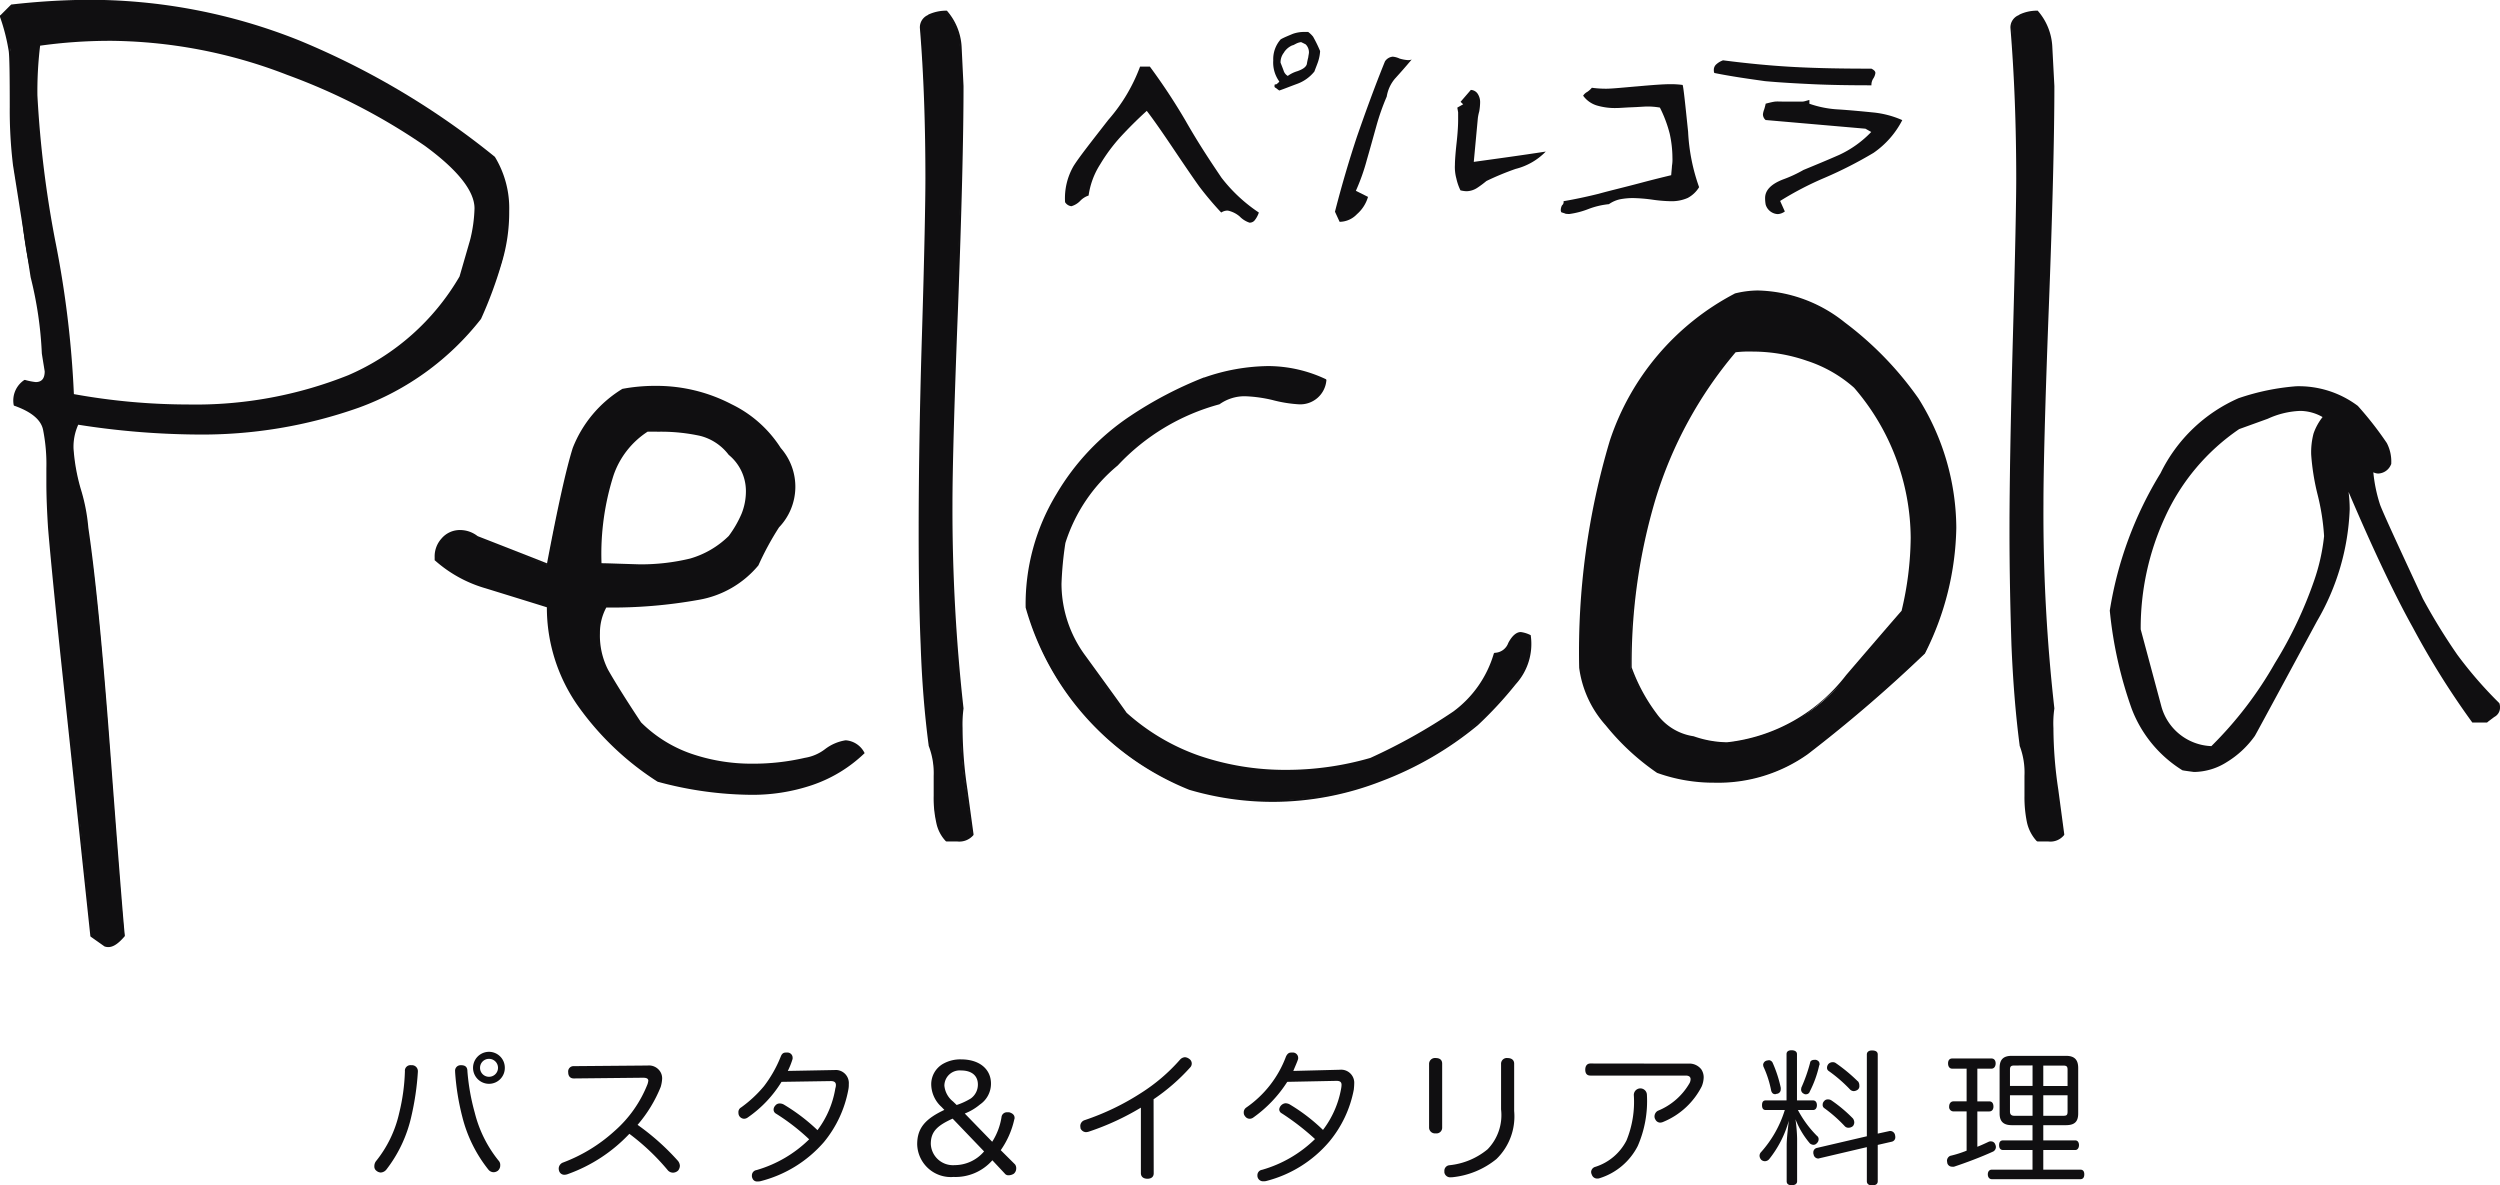
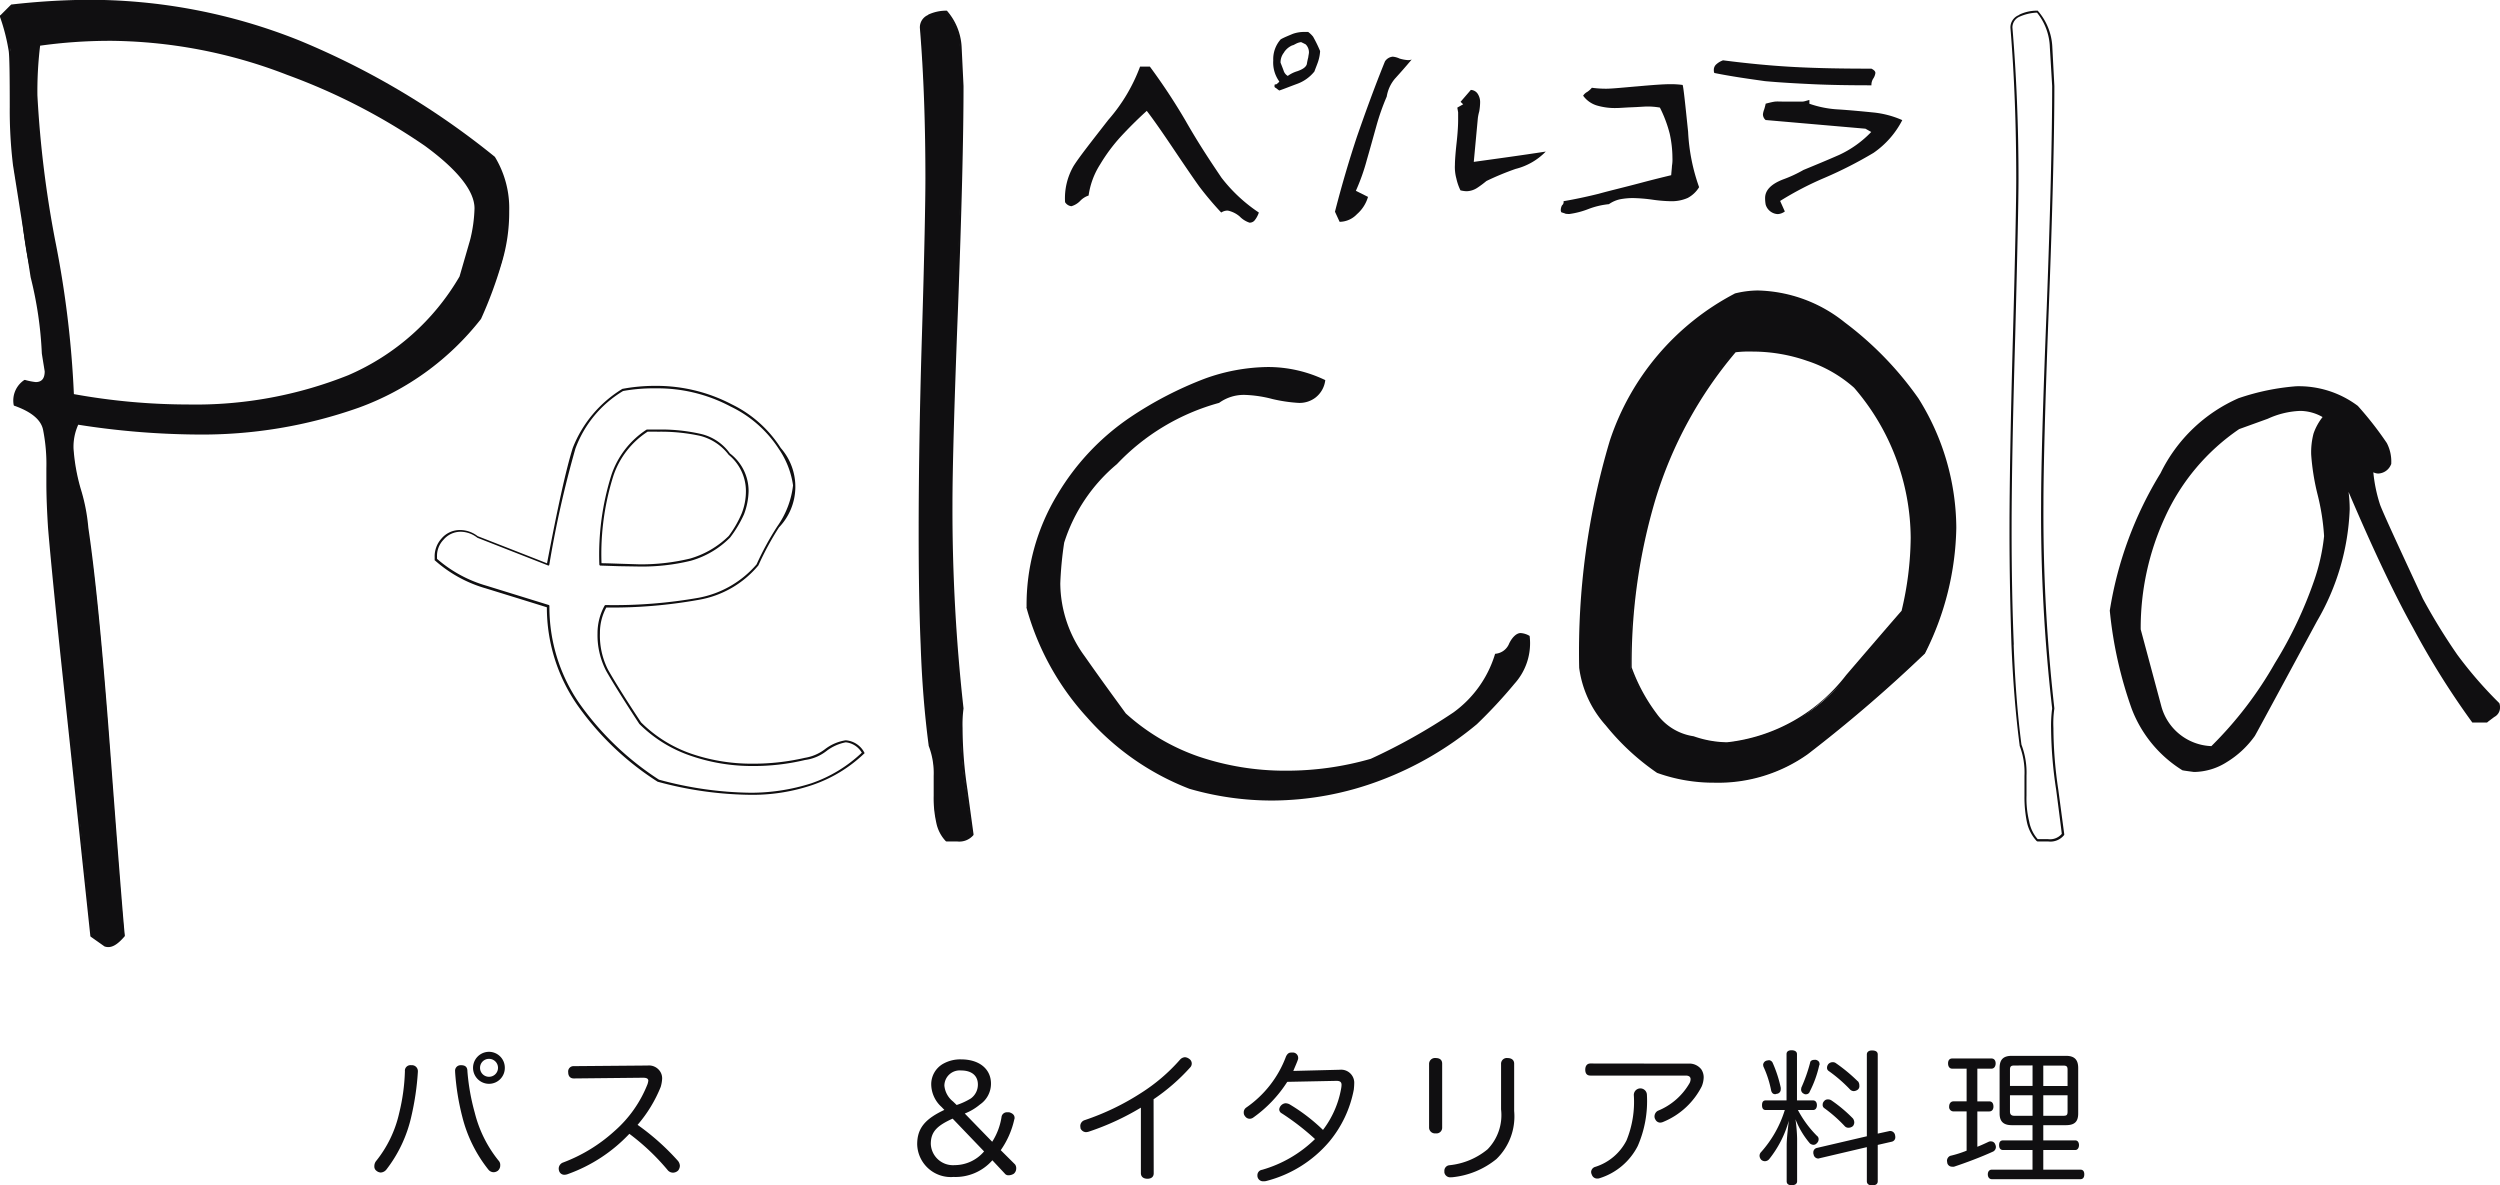
<svg xmlns="http://www.w3.org/2000/svg" width="76.399" height="36.221" viewBox="0 0 76.399 36.221">
  <g id="shop_logo28" transform="translate(-267.516 -435.049)">
    <path id="パス_8991" data-name="パス 8991" d="M269.16,442.388a32.393,32.393,0,0,1-.567-4.446,15.193,15.193,0,0,1,.092-1.543,15.621,15.621,0,0,1,2.09-.158,15.016,15.016,0,0,1,5.51,1.051,19.3,19.3,0,0,1,4.215,2.171c1.016.736,1.524,1.393,1.524,1.937a3.662,3.662,0,0,1-.138.957c-.083.346-.194.726-.319,1.128a7.126,7.126,0,0,1-3.414,3.039,12.566,12.566,0,0,1-4.911.913,19.252,19.252,0,0,1-3.518-.338,32.115,32.115,0,0,0-.563-4.711m-1.345-5.8c.008.186.021.765.021,1.712,0,.684.033,1.283.081,1.777a12.376,12.376,0,0,0,.231,1.226,11.371,11.371,0,0,0,.323,2.181,12.133,12.133,0,0,1,.338,2.338c.021.113.052.3.09.544,0,.242-.1.367-.307.367a1.869,1.869,0,0,1-.334-.06.685.685,0,0,0-.3.724c.534.184.83.438.895.759a5.554,5.554,0,0,1,.106,1.18v.457c0,.417.015.876.044,1.345s.159,1.746.38,3.808.534,4.955.911,8.678c.077.056.221.156.432.3.165.058.348-.044.571-.3-.081-.755-.225-2.646-.453-5.689s-.438-5.3-.676-6.774a5.364,5.364,0,0,0-.223-1.183,5.575,5.575,0,0,1-.221-1.243,1.746,1.746,0,0,1,.14-.763,24.865,24.865,0,0,0,3.673.3,14.132,14.132,0,0,0,4.936-.817,8.2,8.2,0,0,0,3.7-2.7,15.781,15.781,0,0,0,.646-1.7,5.962,5.962,0,0,0,.209-1.566,3.04,3.04,0,0,0-.423-1.637,24.235,24.235,0,0,0-5.952-3.549,17.4,17.4,0,0,0-6.515-1.239,19.086,19.086,0,0,0-2.3.154l-.3.3a8.43,8.43,0,0,1,.282,1.076" transform="translate(0.018 0.018)" fill="#100f11" />
    <path id="パス_8992" data-name="パス 8992" d="M268.148,435.764a.035.035,0,0,0-.031.029,13.6,13.6,0,0,0-.09,1.552,33.5,33.5,0,0,0,.557,4.45,31.361,31.361,0,0,1,.571,4.707c0,.017.008.033.021.033a20.477,20.477,0,0,0,3.524.336,12.483,12.483,0,0,0,4.915-.92,7.2,7.2,0,0,0,3.451-3.045l.319-1.143a4.017,4.017,0,0,0,.14-.961c0-.557-.526-1.22-1.552-1.964a19.189,19.189,0,0,0-4.217-2.181,15.356,15.356,0,0,0-5.52-1.041,16.354,16.354,0,0,0-2.09.148m2.09-.083a15.2,15.2,0,0,1,5.5,1.041,18.813,18.813,0,0,1,4.206,2.167c1.007.736,1.52,1.383,1.52,1.914a4.448,4.448,0,0,1-.131.951l-.327,1.13a7.257,7.257,0,0,1-3.4,3.016,12.572,12.572,0,0,1-4.9.895,19.686,19.686,0,0,1-3.485-.317,30.834,30.834,0,0,0-.571-4.692,32.6,32.6,0,0,1-.544-4.44,11.6,11.6,0,0,1,.083-1.516,15.418,15.418,0,0,1,2.054-.148" transform="translate(0.555 0.615)" fill="#100f11" />
    <path id="パス_8993" data-name="パス 8993" d="M267.854,435.195l-.021.017-.3.3c-.021.006-.021.019-.021.042a5.944,5.944,0,0,1,.271,1.059c.023.186.031.767.031,1.712a13.941,13.941,0,0,0,.1,1.777,828.676,828.676,0,0,1,.538,3.418,11.586,11.586,0,0,1,.342,2.325c0,.01.038.244.038.244l.05.309c0,.215-.088.327-.275.327a1.94,1.94,0,0,1-.317-.063.038.038,0,0,0-.031,0,.751.751,0,0,0-.325.761.032.032,0,0,0,.031.029c.5.179.807.421.868.736a5.382,5.382,0,0,1,.1,1.174v.453c0,.425.021.882.05,1.349.038.484.154,1.723.371,3.812l.922,8.669a.039.039,0,0,0,.01.027l.425.3c.194.067.38-.035.619-.315v-.013c-.071-.757-.221-2.669-.448-5.689s-.446-5.3-.667-6.784a5.613,5.613,0,0,0-.231-1.18,5.844,5.844,0,0,1-.221-1.235,1.634,1.634,0,0,1,.144-.728,24.329,24.329,0,0,0,3.633.3,14.334,14.334,0,0,0,4.943-.822,8.365,8.365,0,0,0,3.733-2.711,12.714,12.714,0,0,0,.636-1.725,5.3,5.3,0,0,0,.225-1.568,3.019,3.019,0,0,0-.438-1.66,24.042,24.042,0,0,0-5.975-3.556,17.27,17.27,0,0,0-6.515-1.243,22.143,22.143,0,0,0-2.3.146m2.3-.071a17.219,17.219,0,0,1,6.494,1.232,23.975,23.975,0,0,1,5.95,3.535,3.038,3.038,0,0,1,.409,1.616,6.023,6.023,0,0,1-.206,1.558,17.355,17.355,0,0,1-.634,1.706,8.355,8.355,0,0,1-3.693,2.682,14.235,14.235,0,0,1-4.928.82,25.206,25.206,0,0,1-3.65-.309c-.017,0-.04,0-.04.025a1.582,1.582,0,0,0-.154.77,5.542,5.542,0,0,0,.229,1.247,6.413,6.413,0,0,1,.219,1.178c.225,1.472.45,3.748.671,6.774.221,3,.377,4.911.459,5.666-.215.248-.392.344-.534.292,0,0-.34-.242-.409-.292,0-.031-.9-8.653-.9-8.653-.223-2.065-.35-3.341-.386-3.81s-.038-.928-.038-1.345v-.453a5.658,5.658,0,0,0-.111-1.2c-.067-.323-.371-.588-.9-.77v-.111a.608.608,0,0,1,.29-.555,1.564,1.564,0,0,0,.317.054c.159,0,.336-.065.336-.394l-.054-.315-.035-.236a12.3,12.3,0,0,0-.325-2.342,10.851,10.851,0,0,1-.336-2.175,10.407,10.407,0,0,1-.221-1.23,15.829,15.829,0,0,1-.083-1.766c0-.949,0-1.531-.038-1.718a5.7,5.7,0,0,0-.259-1.053c.023-.035.259-.269.275-.292a19.992,19.992,0,0,1,2.286-.138" transform="translate(0 0)" fill="#100f11" />
-     <path id="パス_8994" data-name="パス 8994" d="M279.3,443.417a2.65,2.65,0,0,1,1.055-1.36h.369a5.21,5.21,0,0,1,1.27.136,1.562,1.562,0,0,1,.891.59,1.4,1.4,0,0,1,.534,1.118,1.655,1.655,0,0,1-.138.7,2.9,2.9,0,0,1-.4.7,2.783,2.783,0,0,1-1.2.7,6.639,6.639,0,0,1-1.566.177c-.206,0-.4,0-.609-.017-.192-.006-.392-.006-.578-.006a7.883,7.883,0,0,1,.369-2.738m-3.867,3.414c.655.215,1.285.409,1.894.594a5.151,5.151,0,0,0,.928,2.982,8.756,8.756,0,0,0,2.434,2.355,11.633,11.633,0,0,0,2.828.388,5.933,5.933,0,0,0,1.862-.282,4.5,4.5,0,0,0,1.587-.957.691.691,0,0,0-.542-.371,1.6,1.6,0,0,0-.615.282,1.309,1.309,0,0,1-.63.267,7.068,7.068,0,0,1-1.6.181,5.509,5.509,0,0,1-1.892-.319,3.84,3.84,0,0,1-1.529-.951c-.513-.778-.855-1.31-1.016-1.623a2.155,2.155,0,0,1-.271-1.132,1.8,1.8,0,0,1,.217-.82,14.045,14.045,0,0,0,2.836-.238,3.038,3.038,0,0,0,1.8-1.032,10.291,10.291,0,0,1,.64-1.157,1.761,1.761,0,0,0,.044-2.392,3.6,3.6,0,0,0-1.479-1.322,4.824,4.824,0,0,0-2.315-.565,5.815,5.815,0,0,0-1.005.092,3.533,3.533,0,0,0-1.474,1.773,32.022,32.022,0,0,0-.807,3.572c-.728-.292-1.447-.569-2.152-.855a.95.95,0,0,0-.511-.184.733.733,0,0,0-.565.257.774.774,0,0,0-.19.628,3.86,3.86,0,0,0,1.525.83" transform="translate(6.931 6.154)" fill="#100f11" />
    <path id="パス_8995" data-name="パス 8995" d="M277.752,441.344l-.008,0a2.667,2.667,0,0,0-1.076,1.385,8.1,8.1,0,0,0-.369,2.744s.01.027.029.027l.582.019.613.01a6.263,6.263,0,0,0,1.572-.177,2.744,2.744,0,0,0,1.2-.709,3.629,3.629,0,0,0,.425-.711,2.115,2.115,0,0,0,.14-.711,1.443,1.443,0,0,0-.571-1.149,1.513,1.513,0,0,0-.882-.594,5.468,5.468,0,0,0-1.285-.136h-.371m.371.067a5.641,5.641,0,0,1,1.258.127,1.581,1.581,0,0,1,.872.58,1.431,1.431,0,0,1,.526,1.105,1.848,1.848,0,0,1-.131.69,3.332,3.332,0,0,1-.394.684,2.78,2.78,0,0,1-1.18.69,6.368,6.368,0,0,1-1.549.177l-.613-.019s-.419-.015-.546-.015a7.914,7.914,0,0,1,.365-2.678,2.589,2.589,0,0,1,1.045-1.343Z" transform="translate(9.533 6.833)" fill="#100f11" />
    <path id="パス_8996" data-name="パス 8996" d="M279.614,440.8a3.693,3.693,0,0,0-1.508,1.8c-.206.655-.465,1.837-.786,3.527-.071-.033-2.121-.832-2.121-.832a.871.871,0,0,0-.519-.186.735.735,0,0,0-.588.263.811.811,0,0,0-.206.569v.081a.021.021,0,0,0,.015.021,3.975,3.975,0,0,0,1.543.847s1.823.563,1.871.58a5.228,5.228,0,0,0,.928,2.982A8.75,8.75,0,0,0,280.7,452.8a11.161,11.161,0,0,0,2.836.4,5.691,5.691,0,0,0,1.871-.292,4.293,4.293,0,0,0,1.6-.964c.017,0,.017-.033.01-.035a.7.7,0,0,0-.571-.375,1.386,1.386,0,0,0-.628.269,1.365,1.365,0,0,1-.619.267,6.974,6.974,0,0,1-1.6.179,5.678,5.678,0,0,1-1.883-.309,4.056,4.056,0,0,1-1.522-.953c-.5-.753-.838-1.305-1.009-1.608a2.3,2.3,0,0,1-.248-1.12,1.617,1.617,0,0,1,.194-.782,15.024,15.024,0,0,0,2.828-.236,3.039,3.039,0,0,0,1.821-1.053,8.838,8.838,0,0,1,.63-1.162,1.793,1.793,0,0,0,.052-2.425,3.681,3.681,0,0,0-1.5-1.335,4.95,4.95,0,0,0-2.325-.563,5.4,5.4,0,0,0-1.016.092m-2.254,5.4a.046.046,0,0,0,.021-.017,31.991,31.991,0,0,1,.8-3.56,3.436,3.436,0,0,1,1.456-1.758,5.211,5.211,0,0,1,.991-.081,4.742,4.742,0,0,1,2.294.555,3.608,3.608,0,0,1,1.477,1.3,2.616,2.616,0,0,1,.432,1.109,2.7,2.7,0,0,1-.484,1.258,8.882,8.882,0,0,0-.63,1.157,3.077,3.077,0,0,1-1.781,1.022,14.806,14.806,0,0,1-2.836.221c-.015,0-.029.021-.029.021a1.738,1.738,0,0,0-.215.84,2.374,2.374,0,0,0,.265,1.153c.169.3.513.855,1.012,1.618a4.076,4.076,0,0,0,1.558.97,5.745,5.745,0,0,0,1.9.317,6.725,6.725,0,0,0,1.606-.184,1.341,1.341,0,0,0,.651-.271,1.4,1.4,0,0,1,.594-.269.642.642,0,0,1,.49.317,4.234,4.234,0,0,1-1.543.936,6.081,6.081,0,0,1-1.856.288,11.05,11.05,0,0,1-2.8-.4,8.865,8.865,0,0,1-2.434-2.334,5.17,5.17,0,0,1-.913-2.966c0-.021-.008-.038-.021-.038l-1.894-.586a3.962,3.962,0,0,1-1.52-.824v-.065a.714.714,0,0,1,.2-.521.686.686,0,0,1,.534-.242.847.847,0,0,1,.5.184l2.167.849.017,0m-1.917.69h0" transform="translate(6.913 6.138)" fill="#100f11" />
    <path id="パス_8997" data-name="パス 8997" d="M281.291,457.629c-.119-.97-.194-1.985-.24-3.066s-.056-2.225-.056-3.485c0-1.454.029-3.443.1-5.971s.1-4.129.1-4.79q0-2.427-.177-4.611a.385.385,0,0,1,.238-.359,1.227,1.227,0,0,1,.548-.123,1.8,1.8,0,0,1,.419,1.078c.027.394.05.793.071,1.195,0,1.577-.067,3.846-.177,6.794s-.165,4.947-.165,5.975a51.1,51.1,0,0,0,.342,6.246,3.674,3.674,0,0,0-.038.6,12.917,12.917,0,0,0,.148,1.881c.1.709.171,1.166.188,1.366a.541.541,0,0,1-.453.182h-.336a1.165,1.165,0,0,1-.29-.567,3.453,3.453,0,0,1-.081-.8v-.609a2.252,2.252,0,0,0-.148-.939" transform="translate(14.631 0.191)" fill="#100f11" />
    <path id="パス_8998" data-name="パス 8998" d="M281.267,435.332a.41.41,0,0,0-.252.394c.119,1.443.169,3,.169,4.611,0,.655-.029,2.273-.106,4.782s-.1,4.523-.1,5.977c0,1.26.015,2.425.061,3.485q.053,1.614.244,3.068v.015a2.313,2.313,0,0,1,.154.922v.609a3.412,3.412,0,0,0,.077.807,1.14,1.14,0,0,0,.292.578l.019.01h.332a.564.564,0,0,0,.492-.192.05.05,0,0,0,.006-.027L282.468,459a12.834,12.834,0,0,1-.148-1.875,3.691,3.691,0,0,1,.029-.6,54.811,54.811,0,0,1-.338-6.246c0-1.032.054-3.049.169-5.975.111-2.947.169-5.237.169-6.8l-.058-1.195a1.821,1.821,0,0,0-.438-1.093c-.008-.015-.015-.015-.029-.015a1.3,1.3,0,0,0-.557.123m-.163,19.249c-.044-1.059-.06-2.225-.06-3.485,0-1.454.029-3.462.111-5.969.06-2.517.1-4.135.1-4.79,0-1.612-.061-3.17-.179-4.611a.345.345,0,0,1,.223-.336,1.386,1.386,0,0,1,.521-.121,1.778,1.778,0,0,1,.4,1.053l.065,1.189c0,1.562-.056,3.852-.175,6.8-.111,2.926-.163,4.943-.163,5.975a53.787,53.787,0,0,0,.338,6.246,3.969,3.969,0,0,0-.027.6,13.145,13.145,0,0,0,.15,1.889s.169,1.253.183,1.345a.5.5,0,0,1-.432.161h-.311a1.2,1.2,0,0,1-.275-.536,3.922,3.922,0,0,1-.073-.795v-.609a2.324,2.324,0,0,0-.148-.947c-.127-.961-.209-1.992-.244-3.057" transform="translate(14.612 0.174)" fill="#100f11" />
    <path id="パス_8999" data-name="パス 8999" d="M282.559,447.77a6.488,6.488,0,0,1,.945-3.451,7.423,7.423,0,0,1,2.227-2.359A11.3,11.3,0,0,1,288,440.784a5.819,5.819,0,0,1,1.931-.357,4.034,4.034,0,0,1,1.756.4.789.789,0,0,1-.307.54.8.8,0,0,1-.515.156,4.722,4.722,0,0,1-.79-.117,3.769,3.769,0,0,0-.845-.127,1.289,1.289,0,0,0-.788.244,6.753,6.753,0,0,0-3.122,1.871,5.151,5.151,0,0,0-1.612,2.4,10.987,10.987,0,0,0-.119,1.247,3.8,3.8,0,0,0,.749,2.229c.49.7.907,1.268,1.253,1.743a6.451,6.451,0,0,0,2.227,1.318,8.234,8.234,0,0,0,2.659.432,9.284,9.284,0,0,0,2.6-.363,17.97,17.97,0,0,0,2.53-1.42,3.423,3.423,0,0,0,1.27-1.789.5.5,0,0,0,.432-.321c.1-.2.231-.313.346-.313a.605.605,0,0,1,.277.088,1.845,1.845,0,0,1-.459,1.456,15.072,15.072,0,0,1-1.153,1.241,10.219,10.219,0,0,1-2.938,1.714,9.449,9.449,0,0,1-3.31.619,9.076,9.076,0,0,1-2.538-.359,8,8,0,0,1-3.124-2.179,8.164,8.164,0,0,1-1.858-3.37" transform="translate(16.329 5.838)" fill="#100f11" />
-     <path id="パス_9000" data-name="パス 9000" d="M288,440.761a11.878,11.878,0,0,0-2.271,1.189,7.329,7.329,0,0,0-2.242,2.375,6.482,6.482,0,0,0-.943,3.462v.008a8.481,8.481,0,0,0,5,5.57,9.024,9.024,0,0,0,2.557.369,9.176,9.176,0,0,0,3.31-.63,10.349,10.349,0,0,0,2.953-1.714,11.828,11.828,0,0,0,1.157-1.251,1.824,1.824,0,0,0,.461-1.476c0-.019,0-.021-.015-.029a.923.923,0,0,0-.292-.09c-.131,0-.265.111-.382.334a.452.452,0,0,1-.4.3.041.041,0,0,0-.044.031,3.373,3.373,0,0,1-1.239,1.766,17.33,17.33,0,0,1-2.532,1.416,9.249,9.249,0,0,1-2.588.365,8.12,8.12,0,0,1-2.644-.434,6.542,6.542,0,0,1-2.219-1.314c.01,0-1.255-1.739-1.255-1.739a3.7,3.7,0,0,1-.732-2.2,10.5,10.5,0,0,1,.119-1.247,5.047,5.047,0,0,1,1.6-2.369,6.6,6.6,0,0,1,3.109-1.869,1.32,1.32,0,0,1,.78-.246,4.225,4.225,0,0,1,.845.117,4.07,4.07,0,0,0,.79.129.8.8,0,0,0,.851-.724.038.038,0,0,0-.017-.044,4.148,4.148,0,0,0-1.766-.4,6.092,6.092,0,0,0-1.95.35m-4.452,3.6a7.116,7.116,0,0,1,2.219-2.357,11.544,11.544,0,0,1,2.263-1.178,5.854,5.854,0,0,1,1.921-.34,4.032,4.032,0,0,1,1.706.373.871.871,0,0,1-.271.5.9.9,0,0,1-.5.144,4.9,4.9,0,0,1-.782-.121,4.136,4.136,0,0,0-.853-.125,1.42,1.42,0,0,0-.811.25,6.706,6.706,0,0,0-3.13,1.885,5.041,5.041,0,0,0-1.61,2.413,11.239,11.239,0,0,0-.121,1.251,3.848,3.848,0,0,0,.751,2.248l1.262,1.739a6.478,6.478,0,0,0,2.242,1.333,8.164,8.164,0,0,0,2.665.438,9.724,9.724,0,0,0,2.613-.367,17.83,17.83,0,0,0,2.542-1.424,3.426,3.426,0,0,0,1.264-1.794.528.528,0,0,0,.444-.319c.113-.2.209-.3.317-.3a.555.555,0,0,1,.238.077,1.8,1.8,0,0,1,.017.231,1.834,1.834,0,0,1-.459,1.183c-.38.452-.778.87-1.153,1.245a10.288,10.288,0,0,1-2.93,1.7,9.386,9.386,0,0,1-3.287.624,9.031,9.031,0,0,1-2.532-.365,8.022,8.022,0,0,1-3.116-2.171,7.9,7.9,0,0,1-1.833-3.347,6.439,6.439,0,0,1,.928-3.422" transform="translate(16.315 5.82)" fill="#100f11" />
    <path id="パス_9001" data-name="パス 9001" d="M292.935,445.642a12.81,12.81,0,0,1,2.457-4.5,2.894,2.894,0,0,1,.557-.038,5.357,5.357,0,0,1,1.66.288,4.249,4.249,0,0,1,1.46.836,7.086,7.086,0,0,1,1.731,4.611,9.87,9.87,0,0,1-.271,2.242c-.319.365-.893,1.009-1.7,1.975a5.375,5.375,0,0,1-3.673,2.054,3.659,3.659,0,0,1-1.032-.173,1.75,1.75,0,0,1-1.149-.7,5.258,5.258,0,0,1-.763-1.42,17.731,17.731,0,0,1,.719-5.174m-1.464,6.909A7.873,7.873,0,0,0,293.039,454a5.138,5.138,0,0,0,1.725.3,4.681,4.681,0,0,0,2.845-.857,44.451,44.451,0,0,0,3.587-3.08,8.917,8.917,0,0,0,.941-3.814,7.6,7.6,0,0,0-1.149-3.944,10.184,10.184,0,0,0-2.248-2.309,4.406,4.406,0,0,0-2.642-.966,2.974,2.974,0,0,0-.7.088,7.918,7.918,0,0,0-3.787,4.467,22.47,22.47,0,0,0-.934,6.936,3.331,3.331,0,0,0,.8,1.735" transform="translate(25.133 4.642)" fill="#100f11" />
    <path id="パス_9002" data-name="パス 9002" d="M294.6,440.2l-.008.01a12.878,12.878,0,0,0-2.486,4.521,17.965,17.965,0,0,0-.7,5.176,5.146,5.146,0,0,0,.755,1.437,1.685,1.685,0,0,0,1.172.717,3.273,3.273,0,0,0,1.039.186c1.159,0,2.4-.7,3.7-2.079l1.693-1.967a9.633,9.633,0,0,0,.282-2.267A7.109,7.109,0,0,0,298.3,441.3a4.143,4.143,0,0,0-1.468-.843,5.275,5.275,0,0,0-1.677-.292,4.313,4.313,0,0,0-.557.031m.557.044a5.066,5.066,0,0,1,1.654.282,4.056,4.056,0,0,1,1.441.824,7.079,7.079,0,0,1,1.729,4.586,9.9,9.9,0,0,1-.279,2.232c-.01,0-1.693,1.962-1.693,1.962a5.327,5.327,0,0,1-3.639,2.054,3.213,3.213,0,0,1-1.022-.184,1.69,1.69,0,0,1-1.132-.694,5.4,5.4,0,0,1-.761-1.41,17.515,17.515,0,0,1,.73-5.147,12.646,12.646,0,0,1,2.446-4.484,3.64,3.64,0,0,1,.528-.021" transform="translate(25.927 5.553)" fill="#100f11" />
    <path id="パス_9003" data-name="パス 9003" d="M295.407,439.4a7.849,7.849,0,0,0-3.814,4.494,22.573,22.573,0,0,0-.936,6.94,3.272,3.272,0,0,0,.813,1.76,7.321,7.321,0,0,0,1.568,1.451,5.11,5.11,0,0,0,1.741.3,4.734,4.734,0,0,0,2.865-.872,43.433,43.433,0,0,0,3.579-3.076,8.811,8.811,0,0,0,.959-3.841,7.5,7.5,0,0,0-1.158-3.956,10.275,10.275,0,0,0-2.248-2.319,4.393,4.393,0,0,0-2.665-.978,2.993,2.993,0,0,0-.7.092m-2.352,14.582a7.774,7.774,0,0,1-1.537-1.422,3.4,3.4,0,0,1-.8-1.729,22.463,22.463,0,0,1,.943-6.922,7.874,7.874,0,0,1,3.779-4.444,2.484,2.484,0,0,1,.676-.088,4.274,4.274,0,0,1,2.619.966,9.989,9.989,0,0,1,2.238,2.294,7.593,7.593,0,0,1,1.145,3.925,8.822,8.822,0,0,1-.934,3.8c-1.587,1.462-2.79,2.494-3.568,3.066a4.72,4.72,0,0,1-2.832.857,5.2,5.2,0,0,1-1.725-.3" transform="translate(25.118 4.623)" fill="#100f11" />
-     <path id="パス_9004" data-name="パス 9004" d="M297.29,457.629c-.119-.97-.209-1.985-.246-3.066s-.069-2.225-.069-3.485c0-1.454.046-3.443.111-5.971s.113-4.129.113-4.79c0-1.618-.065-3.155-.177-4.611a.364.364,0,0,1,.238-.359,1.194,1.194,0,0,1,.542-.123,1.848,1.848,0,0,1,.423,1.078c.029.394.038.793.067,1.195,0,1.577-.06,3.846-.171,6.794s-.163,4.947-.163,5.975a51.205,51.205,0,0,0,.334,6.246,3,3,0,0,0-.033.6,12.994,12.994,0,0,0,.152,1.881c.1.709.163,1.166.186,1.366a.542.542,0,0,1-.461.182H297.8a1.261,1.261,0,0,1-.29-.567,3.5,3.5,0,0,1-.075-.8v-.609a2.4,2.4,0,0,0-.146-.939" transform="translate(31.977 0.191)" fill="#100f11" />
    <path id="パス_9005" data-name="パス 9005" d="M297.26,435.332a.405.405,0,0,0-.269.394c.119,1.443.177,3,.177,4.611,0,.655-.029,2.227-.1,4.782-.069,2.515-.106,4.523-.106,5.977,0,1.26.027,2.438.06,3.485.044,1.066.123,2.1.25,3.068v.015a2.291,2.291,0,0,1,.148.922v.609a3.8,3.8,0,0,0,.075.807,1.235,1.235,0,0,0,.3.578c.017,0,.017.01.017.01h.336a.534.534,0,0,0,.48-.192.04.04,0,0,0,.008-.027L298.453,459a12.827,12.827,0,0,1-.148-1.875,3.072,3.072,0,0,1,.029-.6,53,53,0,0,1-.334-6.246c0-1.032.05-3.049.163-5.975.113-2.947.171-5.241.171-6.8l-.063-1.195a1.8,1.8,0,0,0-.434-1.093c-.008-.015-.008-.015-.025-.015a1.245,1.245,0,0,0-.553.123m-.165,19.249c-.044-1.059-.067-2.225-.067-3.485,0-1.454.038-3.462.111-5.969.067-2.563.1-4.135.1-4.79,0-1.612-.065-3.17-.186-4.611a.356.356,0,0,1,.225-.336,1.428,1.428,0,0,1,.526-.121,1.77,1.77,0,0,1,.392,1.053l.071,1.189c0,1.558-.056,3.839-.167,6.8-.119,2.926-.171,4.943-.171,5.975a52,52,0,0,0,.338,6.246,4.013,4.013,0,0,0-.033.6,12.946,12.946,0,0,0,.156,1.889s.171,1.312.171,1.345a.472.472,0,0,1-.421.161h-.315a1.132,1.132,0,0,1-.259-.536,2.973,2.973,0,0,1-.083-.795v-.609a2.384,2.384,0,0,0-.154-.947c-.127-.963-.2-2-.238-3.057" transform="translate(31.963 0.174)" fill="#100f11" />
    <path id="パス_9006" data-name="パス 9006" d="M302.39,441.066h0a4.793,4.793,0,0,0-2.407,2.3,11.438,11.438,0,0,0-1.552,4.2,12.561,12.561,0,0,0,.667,2.993,3.8,3.8,0,0,0,1.552,1.887c.029.01.354.052.354.052a1.9,1.9,0,0,0,1-.3,2.9,2.9,0,0,0,.859-.8c.012-.008,1.9-3.508,1.9-3.508a7.309,7.309,0,0,0,1-3.418,4.078,4.078,0,0,0-.035-.532c.757,1.773,1.41,3.149,1.967,4.148a24.91,24.91,0,0,0,1.789,2.863l.027.037h.448l.044-.037.177-.133a.324.324,0,0,0,.177-.288.416.416,0,0,0-.015-.117l-.006-.015-.017-.019a12.522,12.522,0,0,1-1.268-1.464A18.442,18.442,0,0,1,308,447.205c-.778-1.673-1.187-2.559-1.306-2.865a4.58,4.58,0,0,1-.209-1,.35.35,0,0,0,.154.038.439.439,0,0,0,.384-.271l.01-.021v-.021a1.223,1.223,0,0,0-.136-.619,10.33,10.33,0,0,0-.886-1.135,3,3,0,0,0-1.885-.6,7.115,7.115,0,0,0-1.741.359m.874.634a2.591,2.591,0,0,1,.993-.24,1.4,1.4,0,0,1,.682.188,1.73,1.73,0,0,0-.275.5,2.245,2.245,0,0,0-.073.649,7.042,7.042,0,0,0,.194,1.214,6.91,6.91,0,0,1,.2,1.276,6.067,6.067,0,0,1-.3,1.347,12.623,12.623,0,0,1-1.2,2.53,11.67,11.67,0,0,1-1.944,2.54A1.648,1.648,0,0,1,300,450.465l-.624-2.325a8.087,8.087,0,0,1,.742-3.426,6.528,6.528,0,0,1,2.267-2.694Z" transform="translate(33.559 6.142)" fill="#100f11" />
    <path id="パス_9007" data-name="パス 9007" d="M299.984,444.631a6.558,6.558,0,0,1,2.309-2.732c.194-.063.475-.167.886-.327a2.582,2.582,0,0,1,1.02-.25,1.439,1.439,0,0,1,.832.25,1.5,1.5,0,0,0-.325.555,1.951,1.951,0,0,0-.075.624,7.959,7.959,0,0,0,.192,1.191,7.624,7.624,0,0,1,.209,1.3,6.183,6.183,0,0,1-.313,1.376,12.124,12.124,0,0,1-1.205,2.544,11.7,11.7,0,0,1-1.977,2.594,1.736,1.736,0,0,1-1.662-1.306c-.231-.763-.446-1.549-.638-2.329a8.352,8.352,0,0,1,.749-3.489m-.845,5.85a3.649,3.649,0,0,0,1.514,1.844,1.149,1.149,0,0,0,.309.033,1.781,1.781,0,0,0,.949-.286,2.8,2.8,0,0,0,.834-.776q.914-1.664,1.894-3.5a7.22,7.22,0,0,0,.986-3.381,5.027,5.027,0,0,0-.177-1.312A48.687,48.687,0,0,0,307.725,448a24.175,24.175,0,0,0,1.781,2.849h.363a1.719,1.719,0,0,1,.217-.152.237.237,0,0,0,.117-.3,12.507,12.507,0,0,1-1.276-1.472,19.821,19.821,0,0,1-1.053-1.714c-.742-1.6-1.189-2.557-1.312-2.874a4.773,4.773,0,0,1-.231-1.224.332.332,0,0,0,.265.131.356.356,0,0,0,.3-.221,1.213,1.213,0,0,0-.123-.574,11.107,11.107,0,0,0-.876-1.124,3.014,3.014,0,0,0-1.819-.574,6.89,6.89,0,0,0-1.708.361,4.764,4.764,0,0,0-2.367,2.263,11.138,11.138,0,0,0-1.529,4.169,11.713,11.713,0,0,0,.661,2.941" transform="translate(33.609 6.186)" fill="#100f11" />
    <path id="パス_9008" data-name="パス 9008" d="M302.79,441.256l-.874.325a6.558,6.558,0,0,0-2.323,2.755,8.377,8.377,0,0,0-.774,3.5c.209.786.425,1.57.646,2.344a1.793,1.793,0,0,0,1.7,1.32s.023,0,.023-.01a12.671,12.671,0,0,0,2-2.592,12.8,12.8,0,0,0,1.2-2.557,5.87,5.87,0,0,0,.3-1.385,7.016,7.016,0,0,0-.19-1.3,7.288,7.288,0,0,1-.2-1.187,2.34,2.34,0,0,1,.073-.613,1.783,1.783,0,0,1,.311-.549l0-.021,0-.027a1.522,1.522,0,0,0-.838-.246,2.9,2.9,0,0,0-1.047.246m.029.058a2.947,2.947,0,0,1,1.018-.24,1.511,1.511,0,0,1,.765.219,1.616,1.616,0,0,0-.3.542,2.222,2.222,0,0,0-.081.63,7.683,7.683,0,0,0,.2,1.2,7.8,7.8,0,0,1,.2,1.289,6.405,6.405,0,0,1-.3,1.364,12.731,12.731,0,0,1-1.193,2.544,12.258,12.258,0,0,1-1.975,2.569,1.693,1.693,0,0,1-1.618-1.268q-.344-1.17-.63-2.344a8.439,8.439,0,0,1,.74-3.468,6.567,6.567,0,0,1,2.3-2.707Z" transform="translate(33.979 6.471)" fill="#100f11" />
    <path id="パス_9009" data-name="パス 9009" d="M302.383,441.1A4.85,4.85,0,0,0,300,443.368a11.518,11.518,0,0,0-1.545,4.19,12.894,12.894,0,0,0,.676,2.951,3.734,3.734,0,0,0,1.522,1.866,1.691,1.691,0,0,0,.325.04,1.916,1.916,0,0,0,.972-.288,3.088,3.088,0,0,0,.847-.788l1.9-3.514a7.308,7.308,0,0,0,.988-3.387,4.628,4.628,0,0,0-.121-.982c.818,1.921,1.539,3.458,2.146,4.573a25.865,25.865,0,0,0,1.8,2.855c.008.013.017.013.017.013h.369l.029-.006.211-.148a.317.317,0,0,0,.148-.244.278.278,0,0,0-.023-.1,12.49,12.49,0,0,1-1.27-1.483,16.143,16.143,0,0,1-1.07-1.706c-.747-1.616-1.183-2.563-1.3-2.878a4.57,4.57,0,0,1-.221-1.139.291.291,0,0,0,.221.09.345.345,0,0,0,.327-.225,1.143,1.143,0,0,0-.111-.615c-.088-.144-.377-.507-.882-1.12a2.972,2.972,0,0,0-1.848-.592,6.89,6.89,0,0,0-1.723.367m-1.7,11.211a3.694,3.694,0,0,1-1.493-1.829,12.585,12.585,0,0,1-.659-2.924,11.141,11.141,0,0,1,1.529-4.156,4.693,4.693,0,0,1,2.338-2.238,7.355,7.355,0,0,1,1.708-.373,2.923,2.923,0,0,1,1.8.584,11.125,11.125,0,0,1,.861,1.1,1.114,1.114,0,0,1,.134.561.333.333,0,0,1-.284.179.319.319,0,0,1-.242-.1.05.05,0,0,0-.046-.012c0,.012-.015.015-.015.025v.008a4.572,4.572,0,0,0,.246,1.222c.121.325.548,1.264,1.305,2.882a15.181,15.181,0,0,0,1.061,1.723,12.162,12.162,0,0,0,1.283,1.47c0,.023.008.035.008.06a.24.24,0,0,1-.133.19,2.083,2.083,0,0,1-.2.148h-.334A24.3,24.3,0,0,1,307.772,448c-.638-1.17-1.4-2.8-2.273-4.88,0-.015-.021-.019-.044-.015s-.029.023-.023.042a5.242,5.242,0,0,1,.182,1.3,7.278,7.278,0,0,1-.976,3.366l-1.892,3.506a3.279,3.279,0,0,1-.822.751,1.78,1.78,0,0,1-.945.282.986.986,0,0,1-.3-.031" transform="translate(33.585 6.169)" fill="#100f11" />
    <path id="パス_9010" data-name="パス 9010" d="M283.123,440.166a1.964,1.964,0,0,1,.259-1.1c.171-.273.536-.734,1.061-1.41a5.228,5.228,0,0,0,.972-1.629h.3a18.543,18.543,0,0,1,1.082,1.639c.432.759.824,1.335,1.105,1.754a4.79,4.79,0,0,0,1.143,1.066.746.746,0,0,1-.133.244.192.192,0,0,1-.154.065.746.746,0,0,1-.3-.19.825.825,0,0,0-.363-.179.356.356,0,0,0-.2.06,10.041,10.041,0,0,1-.667-.79c-.173-.24-.432-.619-.784-1.143s-.628-.92-.824-1.174c-.284.257-.546.519-.79.782a5.269,5.269,0,0,0-.636.855,2.384,2.384,0,0,0-.352.951.622.622,0,0,0-.259.165.609.609,0,0,1-.267.161.261.261,0,0,1-.192-.123" transform="translate(16.941 1.058)" fill="#100f11" />
    <path id="パス_9011" data-name="パス 9011" d="M286.509,436.141a.577.577,0,0,1,.254-.213c.023,0,.05-.017.117-.052a.467.467,0,0,1,.15-.046s.063.029.14.069a.343.343,0,0,1,.1.242c0,.042-.015.092-.021.154a2.067,2.067,0,0,0-.044.209c-.031.1-.142.163-.29.215a.954.954,0,0,0-.292.144.279.279,0,0,1-.127-.161c-.027-.075-.056-.146-.094-.246a.48.48,0,0,1,.111-.315m-.2.945c-.031.033-.054.046-.083.031-.023.054-.015.094.013.106s.071.056.121.086c.154-.052.325-.123.536-.2a1.205,1.205,0,0,0,.536-.38c.054-.148.108-.271.131-.361a1.188,1.188,0,0,0,.044-.265,4.079,4.079,0,0,0-.215-.44.844.844,0,0,0-.15-.144c-.021,0-.067,0-.119,0a1.031,1.031,0,0,0-.354.06c-.121.052-.248.1-.365.165a.911.911,0,0,0-.229.645.985.985,0,0,0,.186.646.4.4,0,0,1-.05.054" transform="translate(20.247 0.506)" fill="#100f11" />
    <path id="パス_9012" data-name="パス 9012" d="M290.915,437.257l.313-.363a.262.262,0,0,1,.215.127.458.458,0,0,1,.069.25,1.722,1.722,0,0,1-.027.279,1.5,1.5,0,0,0-.042.2l-.125,1.343c.724-.1,1.454-.2,2.2-.315a1.941,1.941,0,0,1-.922.53,8.515,8.515,0,0,0-.891.369,3.01,3.01,0,0,1-.267.2.621.621,0,0,1-.348.113.988.988,0,0,1-.179-.027,1.621,1.621,0,0,1-.125-.361,1.322,1.322,0,0,1-.044-.419c0-.115.015-.346.052-.68s.046-.561.046-.688v-.234c-.01-.073-.023-.115-.023-.148l.177-.1-.083-.079m-2.307-1.232a.318.318,0,0,1,.238-.144.618.618,0,0,1,.209.058,1.219,1.219,0,0,0,.259.048.318.318,0,0,0,.111-.019c-.2.238-.369.428-.511.584a1.117,1.117,0,0,0-.252.548,7.005,7.005,0,0,0-.319.909c-.1.357-.194.7-.29,1.03a6.208,6.208,0,0,1-.334.941l.371.186a1.113,1.113,0,0,1-.338.528.739.739,0,0,1-.53.234l-.142-.309q.294-1.151.667-2.279c.257-.74.54-1.524.861-2.315" transform="translate(21.236 0.903)" fill="#100f11" />
    <path id="パス_9013" data-name="パス 9013" d="M290.472,439.856q.513-.088,1.066-.225c.359-.1.788-.2,1.249-.323s.784-.2.972-.246c.01-.14.023-.236.023-.282a1.15,1.15,0,0,0,.015-.248,3.476,3.476,0,0,0-.083-.736,3.883,3.883,0,0,0-.3-.8,2.131,2.131,0,0,0-.377-.033c-.1,0-.259.015-.475.023s-.371.023-.473.023a1.936,1.936,0,0,1-.6-.077.805.805,0,0,1-.421-.3.335.335,0,0,1,.125-.115.705.705,0,0,0,.142-.127,3.162,3.162,0,0,0,.436.029c.179,0,.513-.035.966-.073.469-.042.795-.065.972-.065a2.587,2.587,0,0,1,.4.023c.027.079.077.561.167,1.431a5.876,5.876,0,0,0,.336,1.693.9.9,0,0,1-.348.329,1.21,1.21,0,0,1-.513.1,4.4,4.4,0,0,1-.571-.048,4.868,4.868,0,0,0-.59-.048,2.122,2.122,0,0,0-.4.038.961.961,0,0,0-.334.148,2.418,2.418,0,0,0-.63.15,2.514,2.514,0,0,1-.574.15.71.71,0,0,1-.117-.006c-.038-.017-.077-.027-.133-.046a.134.134,0,0,1-.017-.077.316.316,0,0,1,.038-.136.126.126,0,0,0,.046-.125" transform="translate(24.828 1.341)" fill="#100f11" />
    <path id="パス_9014" data-name="パス 9014" d="M295.552,437.143v.119a3.194,3.194,0,0,0,.9.175c.348.023.692.056,1.034.09a2.9,2.9,0,0,1,.905.236,2.724,2.724,0,0,1-.878,1,12.585,12.585,0,0,1-1.487.759,9.809,9.809,0,0,0-1.368.711l.144.321a.4.4,0,0,1-.217.081.406.406,0,0,1-.369-.292,1.082,1.082,0,0,1-.017-.2c0-.24.188-.43.557-.571a3.885,3.885,0,0,0,.615-.286c.363-.15.728-.3,1.093-.461a3.231,3.231,0,0,0,.978-.7l-.177-.1-3.049-.265a.228.228,0,0,1-.083-.177.594.594,0,0,1,.038-.148c.023-.075.035-.125.046-.175.088-.023.171-.044.25-.058s.163-.006.259-.006h.373c.111,0,.194,0,.244,0s.127-.029.209-.05m-2.648-1.212c.728.094,1.462.167,2.2.206s1.514.05,2.344.05c.081.042.121.081.121.134a.4.4,0,0,1-.069.175.358.358,0,0,0-.052.2c-.676,0-1.27-.01-1.766-.033s-1-.05-1.483-.094c-.49-.069-1.018-.142-1.552-.25a.194.194,0,0,1-.015-.083.224.224,0,0,1,.081-.186.6.6,0,0,1,.194-.115" transform="translate(27.258 0.957)" fill="#100f11" />
    <path id="パス_9015" data-name="パス 9015" d="M274.332,451.065v.01a8.251,8.251,0,0,1-.2,1.362,4.116,4.116,0,0,1-.767,1.629.238.238,0,0,1-.169.085.223.223,0,0,1-.131-.054.159.159,0,0,1-.063-.14.247.247,0,0,1,.054-.158,3.592,3.592,0,0,0,.707-1.474,6.047,6.047,0,0,0,.173-1.268.169.169,0,0,1,.188-.186h.008a.183.183,0,0,1,.2.194m1.32-.194c.133,0,.194.06.194.186a6.617,6.617,0,0,0,.225,1.268,3.788,3.788,0,0,0,.724,1.458.192.192,0,0,1,.054.146.211.211,0,0,1-.075.169.228.228,0,0,1-.127.044.21.21,0,0,1-.156-.075,4.232,4.232,0,0,1-.8-1.614,7.405,7.405,0,0,1-.221-1.376v-.019a.167.167,0,0,1,.177-.186Zm1.337.077a.484.484,0,0,1-.482.492.489.489,0,1,1,0-.978.485.485,0,0,1,.482.486m-.757,0a.272.272,0,0,0,.275.277.274.274,0,1,0,0-.548.272.272,0,0,0-.275.271" transform="translate(5.954 16.73)" fill="#100f11" />
    <path id="パス_9016" data-name="パス 9016" d="M276.164,451.057c-.111,0-.171-.073-.171-.19a.163.163,0,0,1,.171-.186l2.254-.019a.409.409,0,0,1,.386.184.386.386,0,0,1,.06.215,1.066,1.066,0,0,1-.044.254,4.149,4.149,0,0,1-.707,1.16,7.344,7.344,0,0,1,1.233,1.1.262.262,0,0,1,.06.15.252.252,0,0,1-.052.144.229.229,0,0,1-.156.067.212.212,0,0,1-.156-.067,6.877,6.877,0,0,0-1.18-1.12,4.806,4.806,0,0,1-1.873,1.228.314.314,0,0,1-.1.023.166.166,0,0,1-.171-.108.252.252,0,0,1-.015-.077.2.2,0,0,1,.136-.19,4.891,4.891,0,0,0,1.57-.961,3.713,3.713,0,0,0,1.009-1.435.621.621,0,0,0,.023-.1c0-.067-.052-.094-.163-.094Z" transform="translate(8.887 16.949)" fill="#100f11" />
-     <path id="パス_9017" data-name="パス 9017" d="M279.653,451.37a3.628,3.628,0,0,1-1.028,1.086.2.2,0,0,1-.117.042.182.182,0,0,1-.142-.079.172.172,0,0,1-.029-.1.164.164,0,0,1,.081-.167,3.75,3.75,0,0,0,.7-.651,3.8,3.8,0,0,0,.513-.907c.035-.088.081-.119.152-.119h.069a.158.158,0,0,1,.14.148v.044a2.435,2.435,0,0,1-.146.369l1.427-.027a.4.4,0,0,1,.436.432.744.744,0,0,1-.015.173,3.53,3.53,0,0,1-.742,1.593A3.8,3.8,0,0,1,279,454.408a.435.435,0,0,1-.081.006.148.148,0,0,1-.156-.1.161.161,0,0,1-.015-.081.165.165,0,0,1,.142-.167,3.8,3.8,0,0,0,1.608-.94,6.449,6.449,0,0,0-1.016-.786.139.139,0,0,1-.071-.127.175.175,0,0,1,.048-.113.163.163,0,0,1,.142-.069.247.247,0,0,1,.119.031,5.783,5.783,0,0,1,1.032.784,2.9,2.9,0,0,0,.546-1.278.325.325,0,0,0,.017-.1c0-.079-.044-.127-.177-.121Z" transform="translate(11.746 16.74)" fill="#100f11" />
    <path id="パス_9018" data-name="パス 9018" d="M283.947,453.785a.194.194,0,0,1,.035.127.208.208,0,0,1-.073.156.3.3,0,0,1-.156.048.14.14,0,0,1-.125-.058l-.375-.4a1.5,1.5,0,0,1-1.187.509,1.027,1.027,0,0,1-1.11-1c0-.509.267-.782.83-1.049l-.086-.09a.946.946,0,0,1-.315-.68.719.719,0,0,1,.355-.634,1.07,1.07,0,0,1,.553-.14c.58,0,.918.309.918.74a.768.768,0,0,1-.338.64,1.666,1.666,0,0,1-.463.275l.838.863a1.961,1.961,0,0,0,.288-.774.166.166,0,0,1,.173-.127.49.49,0,0,1,.058,0c.071.019.165.065.165.169a.1.1,0,0,1-.008.046,2.617,2.617,0,0,1-.415.943Zm-1.908-1.4c-.475.215-.667.4-.667.772a.677.677,0,0,0,.728.649,1.182,1.182,0,0,0,.9-.419Zm.123-.417a2,2,0,0,0,.434-.2.521.521,0,0,0,.215-.427c0-.248-.165-.428-.517-.428a.468.468,0,0,0-.507.465.7.7,0,0,0,.263.482Z" transform="translate(14.589 16.849)" fill="#100f11" />
    <path id="パス_9019" data-name="パス 9019" d="M285.589,454.087c0,.115-.081.167-.192.167s-.2-.052-.2-.173v-2a7.925,7.925,0,0,1-1.581.73.327.327,0,0,1-.1.019.189.189,0,0,1-.165-.119c0-.027-.006-.048-.006-.071a.19.19,0,0,1,.134-.177,7.654,7.654,0,0,0,1.714-.824,5.508,5.508,0,0,0,1.2-1.024.218.218,0,0,1,.15-.075.235.235,0,0,1,.127.048.171.171,0,0,1,.031.267,6.062,6.062,0,0,1-1.116.97Z" transform="translate(17.184 16.817)" fill="#100f11" />
    <path id="パス_9020" data-name="パス 9020" d="M287.07,451.37a3.921,3.921,0,0,1-1.032,1.086.192.192,0,0,1-.119.042.173.173,0,0,1-.14-.079.157.157,0,0,1-.038-.1.179.179,0,0,1,.081-.167,3.286,3.286,0,0,0,1.21-1.558c.044-.088.09-.119.156-.119h.075a.164.164,0,0,1,.14.148v.044c-.023.083-.09.227-.148.369L288.68,451a.4.4,0,0,1,.436.432c0,.05-.006.111-.012.173a3.5,3.5,0,0,1-.751,1.593,3.741,3.741,0,0,1-1.937,1.205.416.416,0,0,1-.079.006.173.173,0,0,1-.179-.184.165.165,0,0,1,.142-.167,3.809,3.809,0,0,0,1.618-.94,7.567,7.567,0,0,0-1.016-.786.138.138,0,0,1-.077-.127.217.217,0,0,1,.186-.181.278.278,0,0,1,.127.031,5.55,5.55,0,0,1,1.024.784,2.932,2.932,0,0,0,.557-1.278.652.652,0,0,0,.01-.1c0-.079-.04-.127-.175-.121Z" transform="translate(19.784 16.74)" fill="#100f11" />
    <path id="パス_9021" data-name="パス 9021" d="M288.857,452.674a.174.174,0,0,1-.2.181.179.179,0,0,1-.2-.181V450.73a.18.18,0,0,1,.2-.177c.123,0,.2.054.2.171Zm1.8-1.939a.175.175,0,0,1,.2-.181c.113,0,.2.054.2.171v1.447a1.814,1.814,0,0,1-.542,1.468,2.533,2.533,0,0,1-1.358.557h-.033a.18.18,0,0,1-.2-.148V454a.169.169,0,0,1,.156-.171,2.173,2.173,0,0,0,1.166-.488,1.5,1.5,0,0,0,.411-1.218Z" transform="translate(22.731 16.829)" fill="#100f11" />
    <path id="パス_9022" data-name="パス 9022" d="M293.888,450.635a.46.46,0,0,1,.4.175.443.443,0,0,1,.073.244.775.775,0,0,1-.06.277,2.3,2.3,0,0,1-1.166,1.08.268.268,0,0,1-.1.027.165.165,0,0,1-.148-.092.168.168,0,0,1-.029-.1.2.2,0,0,1,.1-.169,1.973,1.973,0,0,0,.974-.851.276.276,0,0,0,.029-.115c0-.06-.038-.111-.148-.111h-2.915c-.106,0-.156-.065-.156-.181s.058-.188.156-.188Zm-1.262.953a3.427,3.427,0,0,1-.281,1.566,1.964,1.964,0,0,1-1.157.98.222.222,0,0,1-.09.013.17.17,0,0,1-.154-.115.2.2,0,0,1-.023-.09.172.172,0,0,1,.133-.154,1.616,1.616,0,0,0,.949-.807,3.123,3.123,0,0,0,.223-1.385.2.2,0,0,1,.4-.008" transform="translate(25.219 16.918)" fill="#100f11" />
    <path id="パス_9023" data-name="パス 9023" d="M293.491,452.266c-.083,0-.113-.06-.113-.148s.029-.146.113-.146h.636v-1.414c0-.077.054-.119.154-.119s.165.042.165.119v1.414h.49c.075,0,.119.058.119.146s-.044.148-.119.148h-.461a3.269,3.269,0,0,0,.58.788.121.121,0,0,1,.052.108.154.154,0,0,1-.052.115.133.133,0,0,1-.113.052.187.187,0,0,1-.1-.042,2.585,2.585,0,0,1-.442-.738,4.756,4.756,0,0,1,.05.594v1.3c0,.081-.067.121-.165.121s-.154-.04-.154-.121v-1.095c0-.215.038-.507.065-.755a3.289,3.289,0,0,1-.6,1.174.175.175,0,0,1-.136.063.173.173,0,0,1-.1-.038.192.192,0,0,1-.058-.125.166.166,0,0,1,.05-.119,3.442,3.442,0,0,0,.722-1.283Zm.088-1.524a.138.138,0,0,1,.127.088,3.813,3.813,0,0,1,.244.753.229.229,0,0,1,0,.048.135.135,0,0,1-.108.138c-.023,0-.046.013-.06.013-.067,0-.1-.038-.123-.1a3.14,3.14,0,0,0-.24-.747c0-.019-.008-.038-.008-.05a.145.145,0,0,1,.1-.127.218.218,0,0,1,.067-.01m1.558.113c0,.01,0,.031-.01.038a3.345,3.345,0,0,1-.288.8.119.119,0,0,1-.117.086.085.085,0,0,1-.061-.015.138.138,0,0,1-.088-.129c0-.017.006-.038.006-.056a4.872,4.872,0,0,0,.269-.763c.006-.067.073-.09.134-.09l.044,0c.073.021.11.065.11.123m2.144,2.052.023,0a.151.151,0,0,1,.142.133.123.123,0,0,1,.006.044.135.135,0,0,1-.1.148l-.436.1v1.11c0,.09-.067.127-.179.127-.081,0-.154-.038-.154-.127V453.4l-1.456.342-.023.006a.145.145,0,0,1-.148-.127.09.09,0,0,1-.008-.046.138.138,0,0,1,.106-.15l1.529-.357v-2.5c0-.085.073-.123.154-.123.113,0,.179.038.179.123v2.419Zm-1.122-.382a.219.219,0,0,1,.04.119.183.183,0,0,1-.04.111.2.2,0,0,1-.131.052.15.15,0,0,1-.117-.044,4.256,4.256,0,0,0-.626-.553.116.116,0,0,1-.052-.108.154.154,0,0,1,.046-.11.134.134,0,0,1,.113-.05.177.177,0,0,1,.111.031,4.355,4.355,0,0,1,.657.553m.15-1.141a.211.211,0,0,1,.044.136.136.136,0,0,1-.044.119.225.225,0,0,1-.121.048.167.167,0,0,1-.129-.06,4.422,4.422,0,0,0-.64-.553.115.115,0,0,1-.054-.1.176.176,0,0,1,.048-.121.181.181,0,0,1,.127-.05.154.154,0,0,1,.1.033,5.027,5.027,0,0,1,.667.553" transform="translate(27.985 16.705)" fill="#100f11" />
    <path id="パス_9024" data-name="パス 9024" d="M296.205,450.913c-.083,0-.127-.067-.127-.161s.044-.15.127-.15h1.2c.081,0,.127.06.127.15s-.046.161-.127.161h-.432v1h.365c.083,0,.127.058.127.161,0,.083-.044.146-.127.146h-.365v1.08c.121-.048.234-.1.344-.152a.147.147,0,0,1,.075-.013.136.136,0,0,1,.127.09.213.213,0,0,1,.021.081.158.158,0,0,1-.081.138c-.365.167-.818.338-1.2.465a.309.309,0,0,1-.056,0,.15.15,0,0,1-.15-.117c0-.025-.008-.048-.008-.065a.166.166,0,0,1,.1-.15,3.428,3.428,0,0,0,.5-.158v-1.2h-.4a.133.133,0,0,1-.134-.146c0-.094.05-.161.134-.161h.4v-1Zm1.823,1.727c-.244,0-.375-.1-.375-.359v-1.389c0-.271.127-.371.375-.371h1.65c.244,0,.377.1.377.371v1.389c0,.259-.117.359-.377.359h-.69v.465h.98c.065,0,.111.056.111.144s-.046.15-.111.15h-.98v.6h1.132c.083,0,.121.052.121.144s-.038.148-.121.148h-2.7c-.083,0-.127-.063-.127-.148s.044-.144.127-.144h1.239v-.6h-.9c-.083,0-.121-.058-.121-.15s.038-.144.121-.144h.9v-.465Zm.075-1.823c-.088,0-.133.019-.133.123v.5h.69v-.626Zm-.133.909v.5c0,.088.046.127.133.127h.557v-.628Zm1.018-.284h.742v-.5c0-.094-.031-.123-.127-.123h-.615Zm0,.911h.615c.1,0,.127-.027.127-.127v-.5h-.742Z" transform="translate(30.97 16.794)" fill="#100f11" />
  </g>
</svg>